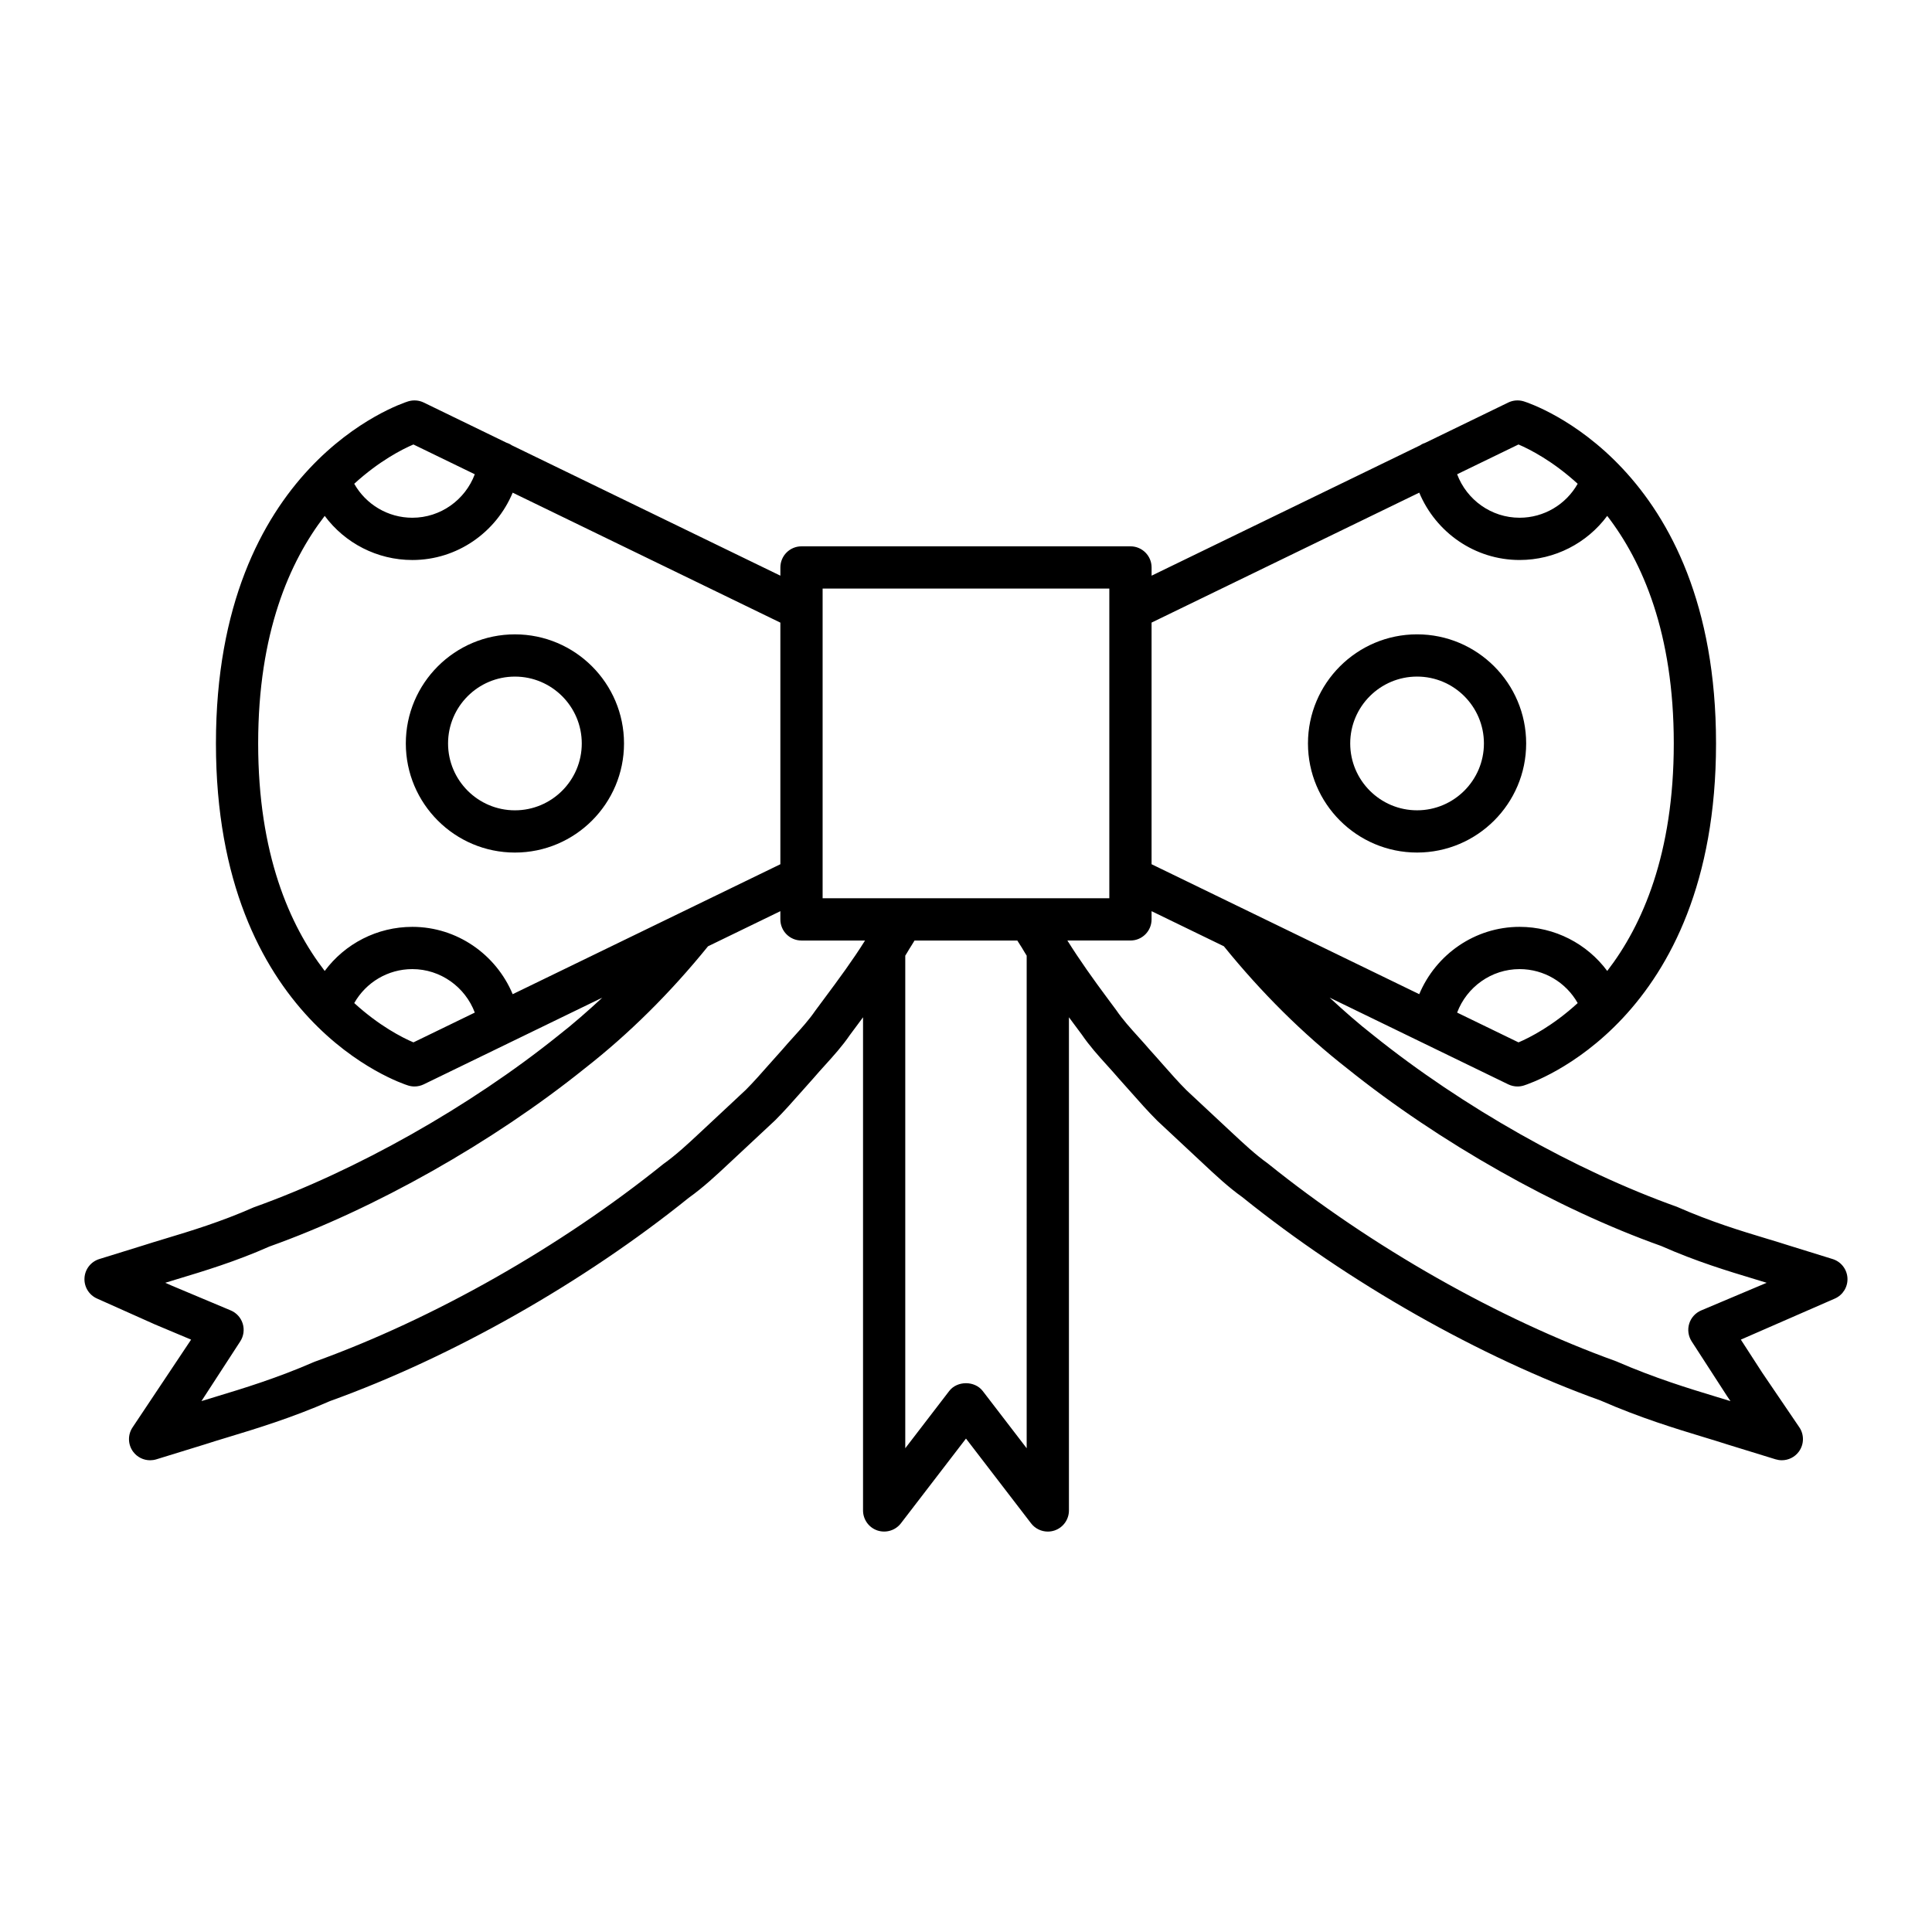
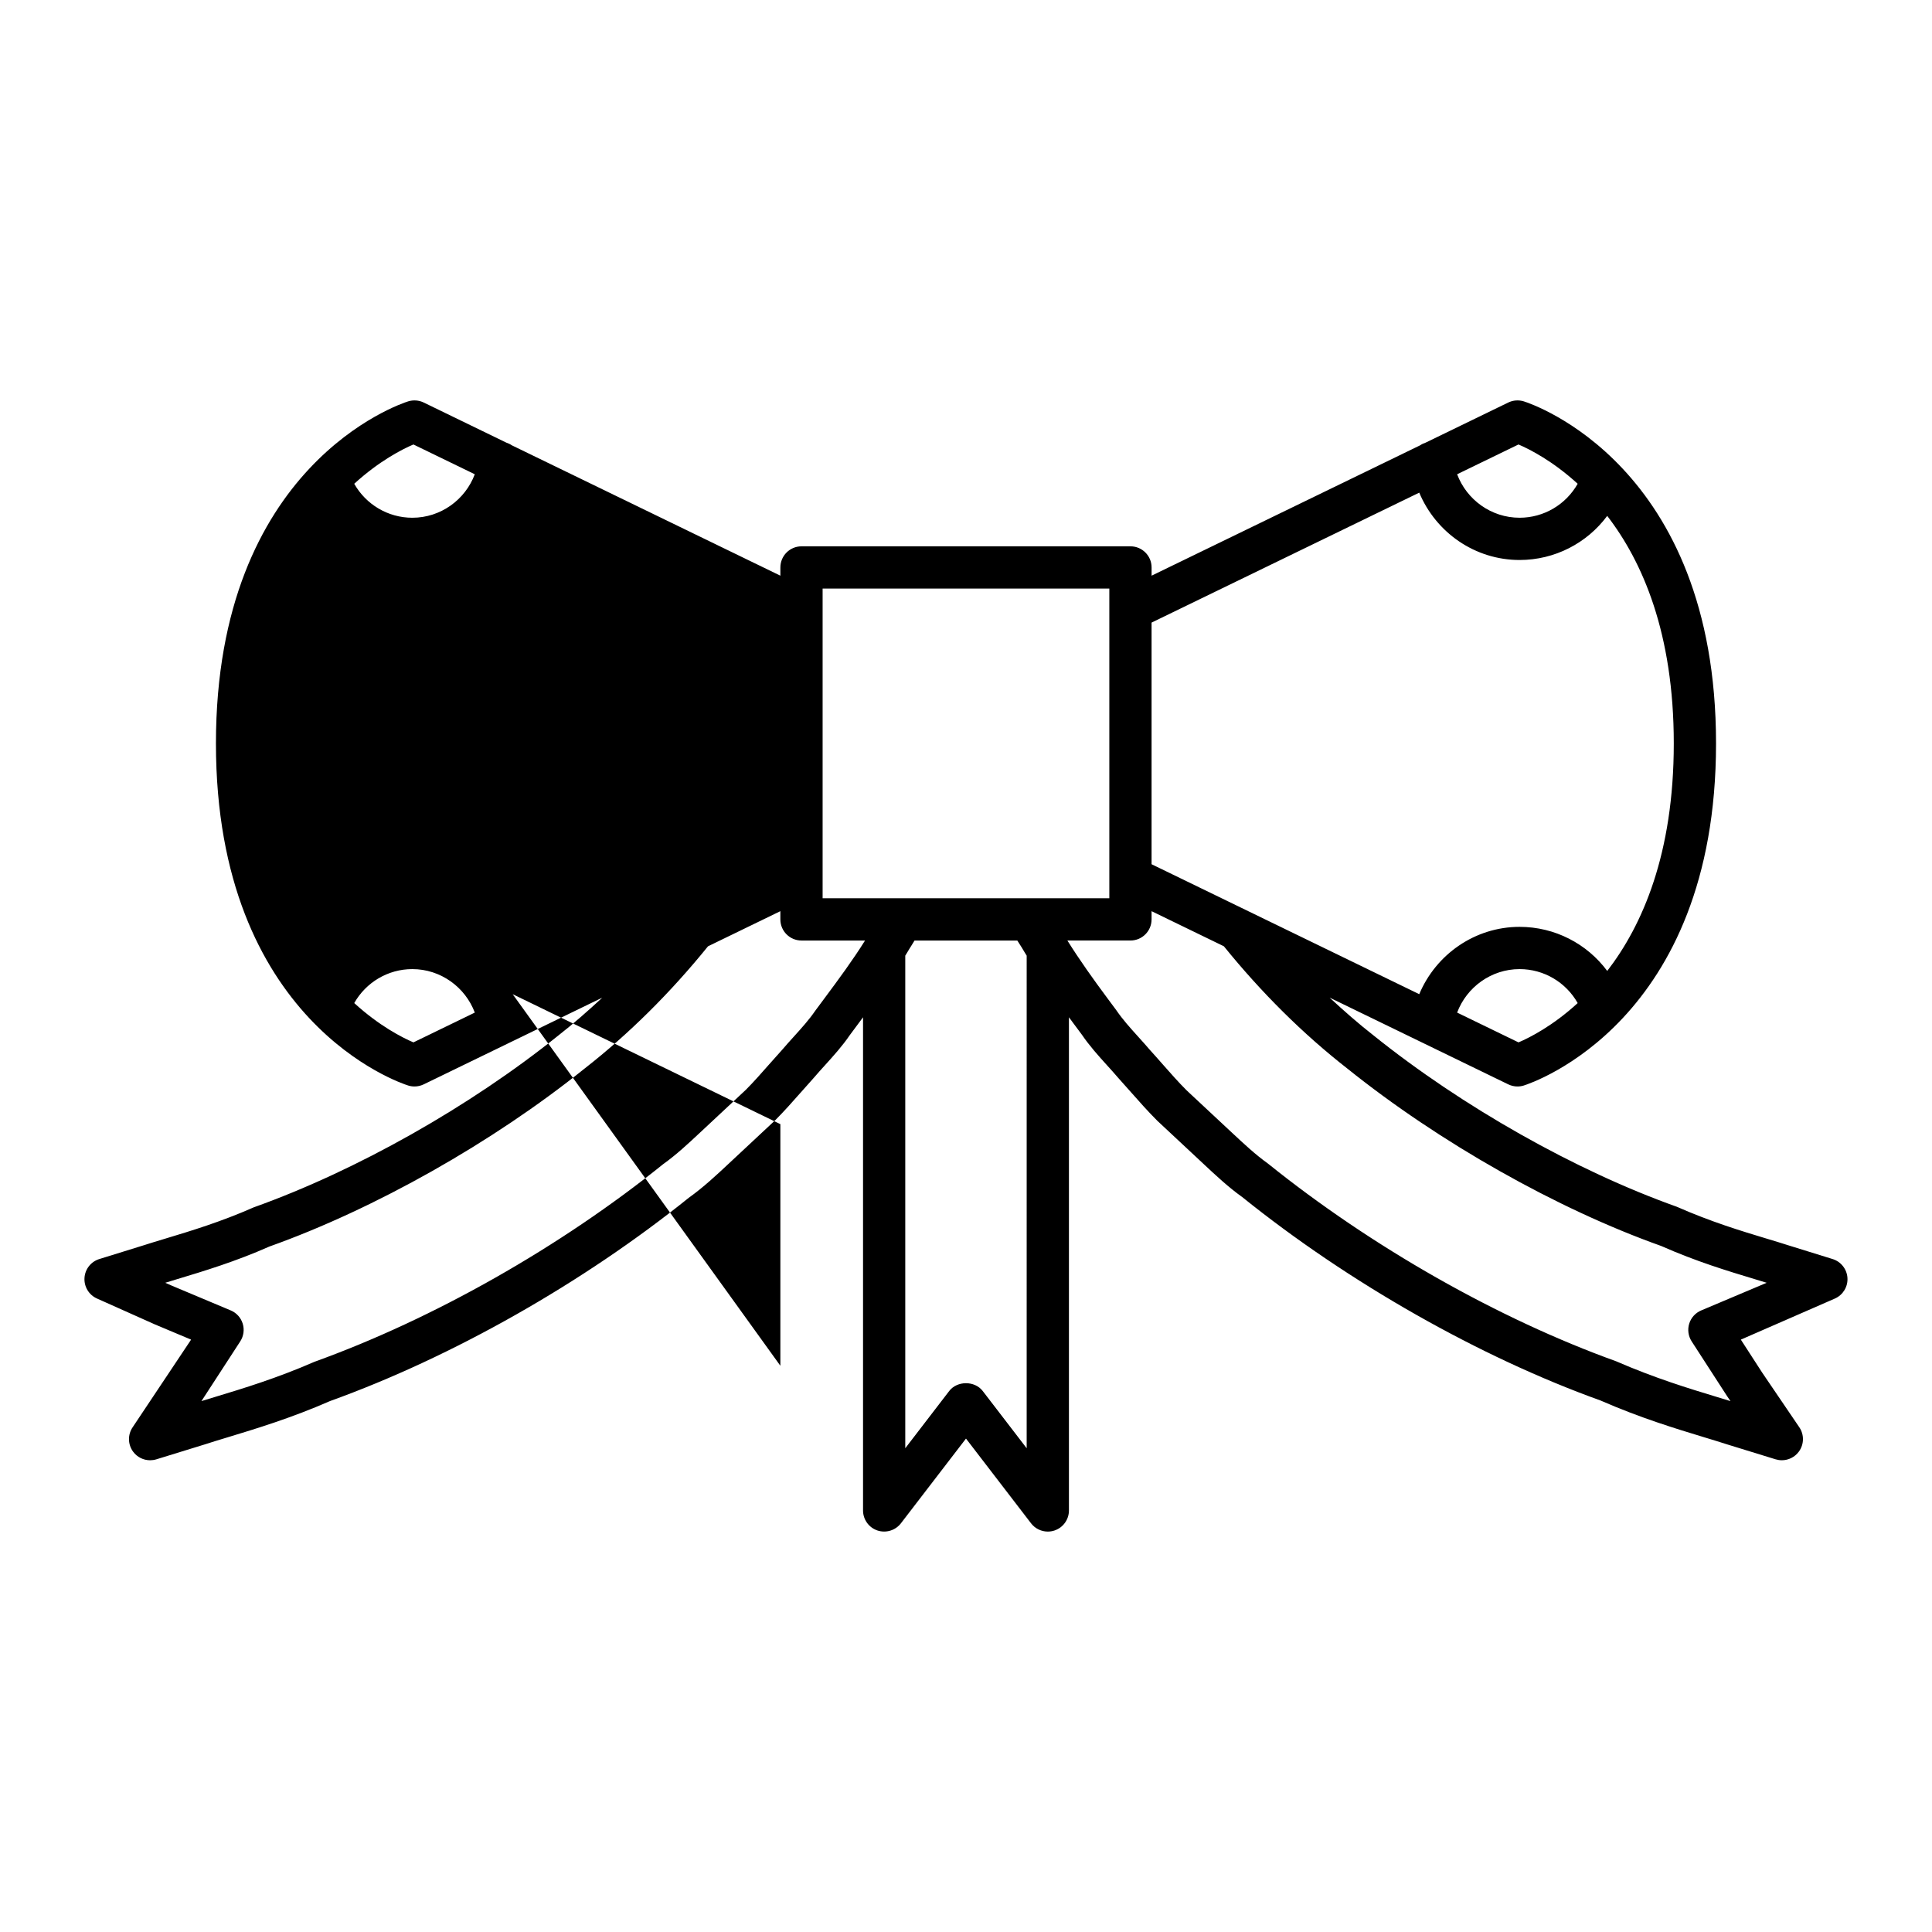
<svg xmlns="http://www.w3.org/2000/svg" fill="#000000" width="800px" height="800px" version="1.1" viewBox="144 144 512 512">
  <g>
    <path d="m280.46 312.11c-15.945 0-28.914 12.973-28.914 28.914 0 15.941 12.969 28.914 28.914 28.914 15.941 0 28.91-12.973 28.91-28.914 0-15.941-12.969-28.914-28.91-28.914zm0 46.633c-9.77 0-17.719-7.949-17.719-17.719 0-9.77 7.949-17.719 17.719-17.719s17.715 7.949 17.715 17.719c0 9.77-7.945 17.719-17.715 17.719z" />
-     <path d="m548.45 341.02c0-15.941-12.969-28.914-28.914-28.914-15.941 0-28.91 12.973-28.91 28.914 0 15.941 12.969 28.914 28.91 28.914 15.941 0 28.914-12.973 28.914-28.914zm-28.914 17.719c-9.77 0-17.715-7.949-17.715-17.719 0-9.77 7.945-17.719 17.715-17.719 9.77 0 17.719 7.949 17.719 17.719 0 9.77-7.949 17.719-17.719 17.719z" />
-     <path d="m170.32 477.66c-2.227 0.688-3.793 2.684-3.93 5.012-0.141 2.324 1.176 4.492 3.301 5.445l15.324 6.852 9.629 4.047-15.492 23.223c-1.336 1.969-1.285 4.566 0.129 6.477 1.074 1.453 2.758 2.269 4.5 2.269 0.551 0 1.105-0.082 1.652-0.246l12.75-3.93c1.863-0.609 3.922-1.234 6.156-1.91 7.535-2.285 16.914-5.129 27.129-9.605 32.379-11.656 67.117-31.355 95.051-53.859 3.894-2.781 7.336-6.004 10.664-9.117l12.25-11.438c2.391-2.394 4.629-4.93 6.852-7.445 1.078-1.23 2.156-2.449 3.371-3.789 0.969-1.137 1.969-2.242 2.965-3.34 2.285-2.527 4.648-5.141 6.57-7.969l2.184-2.941c0.453-0.609 0.891-1.203 1.34-1.809v130.7c0 2.398 1.527 4.531 3.797 5.301 2.281 0.754 4.777 0.004 6.238-1.891l17.246-22.461 17.246 22.461c1.078 1.406 2.734 2.188 4.438 2.188 0.602 0 1.207-0.098 1.801-0.297 2.269-0.77 3.797-2.902 3.797-5.301v-130.7c0.449 0.605 0.887 1.199 1.34 1.809l2.059 2.766c2.051 3.008 4.41 5.621 6.695 8.145 0.996 1.098 1.992 2.203 3.09 3.481 1.09 1.195 2.168 2.418 3.246 3.644 2.223 2.516 4.461 5.051 6.988 7.578l12.105 11.305c3.328 3.117 6.769 6.336 10.41 8.926 28.188 22.691 62.926 42.395 94.961 53.914 10.559 4.613 19.938 7.457 27.473 9.742 2.234 0.68 4.293 1.301 6.238 1.934l12.668 3.902c0.547 0.164 1.102 0.246 1.652 0.246 1.742 0 3.426-0.816 4.5-2.269 1.414-1.914 1.465-4.512 0.129-6.477l-9.816-14.449-5.676-8.773 24.953-10.895c2.125-0.953 3.441-3.121 3.301-5.445-0.141-2.328-1.707-4.324-3.93-5.012l-11.465-3.555c-1.828-0.59-3.863-1.207-6.082-1.875-6.539-1.973-14.68-4.43-23.754-8.43-26.852-9.57-56.887-26.535-80.398-45.43-3.977-3.102-7.82-6.484-11.602-9.988l47.34 22.984c0.77 0.371 1.605 0.562 2.445 0.562 0.562 0 1.129-0.086 1.68-0.258 2.078-0.656 50.938-16.844 50.938-90.652 0-73.812-48.859-89.996-50.938-90.652-1.371-0.422-2.836-0.316-4.121 0.305l-21.883 10.625c-0.523 0.18-1.008 0.387-1.445 0.703l-71.195 34.562v-2.18c0-3.094-2.508-5.598-5.598-5.598h-87.18c-3.09 0-5.598 2.504-5.598 5.598v2.18l-71.195-34.562c-0.438-0.312-0.922-0.523-1.445-0.703l-21.883-10.625c-1.277-0.617-2.746-0.723-4.121-0.305-2.078 0.656-50.938 16.844-50.938 90.652 0 73.812 48.859 89.996 50.938 90.652 0.551 0.168 1.113 0.258 1.68 0.258 0.84 0 1.676-0.191 2.445-0.562l47.332-22.98c-3.793 3.516-7.656 6.91-11.66 10.035-23.449 18.844-53.484 35.809-80.723 45.539-8.688 3.844-16.828 6.297-23.371 8.27-2.215 0.668-4.254 1.285-6.004 1.852zm245.76 50.141-11.648-15.172c-2.117-2.754-6.762-2.754-8.879 0l-11.648 15.172v-130.54c0.352-0.59 0.734-1.176 1.07-1.773 0.484-0.742 0.918-1.488 1.383-2.234h27.242c0.422 0.68 0.84 1.344 1.227 1.93 0.398 0.707 0.84 1.387 1.254 2.078zm130.34-107.56-16.266-7.894c2.543-6.762 9.062-11.523 16.551-11.523 6.473 0 12.301 3.519 15.398 9.004-6.57 6.016-12.66 9.129-15.684 10.414zm-0.004-158.45c3.035 1.293 9.117 4.41 15.684 10.414-3.102 5.481-8.926 9-15.395 9-7.508 0-14.012-4.758-16.551-11.523zm-97.238 47.203 70.938-34.438c4.394 10.523 14.707 17.848 26.59 17.848 9.332 0 17.871-4.473 23.223-11.688 9.328 12.094 17.641 31.055 17.641 60.297 0 29.246-8.309 48.203-17.637 60.301-5.352-7.215-13.891-11.688-23.227-11.688-11.852 0-22.188 7.328-26.59 17.844l-70.938-34.441zm0 78.656v-2.18l19.16 9.301c9.957 12.297 20.953 23.219 32.676 32.371 24.375 19.586 55.621 37.234 83.203 47.047 9.324 4.129 17.832 6.691 24.668 8.754 1.148 0.352 2.246 0.68 3.301 1.008l-17.344 7.324c-1.527 0.641-2.695 1.926-3.184 3.508-0.488 1.578-0.25 3.301 0.648 4.691l9.375 14.492 0.914 1.344c-1.176-0.359-2.41-0.738-3.703-1.133-7.254-2.199-16.281-4.938-26.582-9.418-31.258-11.258-64.82-30.297-92.336-52.438-3.297-2.356-6.32-5.188-9.527-8.184l-11.977-11.18c-2.227-2.227-4.305-4.594-6.371-6.938-1.117-1.273-2.234-2.543-3.242-3.641-1.043-1.223-2.113-2.41-3.18-3.59-2.125-2.352-4.133-4.57-5.875-7.117l-2.203-2.965c-3.883-5.219-7.473-10.262-10.73-15.461h16.719c3.086 0 5.59-2.504 5.59-5.598zm-87.176-87.68h75.98v82.082h-75.98zm-108.44-38.18 16.262 7.894c-2.539 6.766-9.043 11.523-16.551 11.523-6.469 0-12.297-3.523-15.398-9.004 6.578-6.012 12.664-9.129 15.688-10.414zm0.004 158.45c-3.035-1.293-9.117-4.41-15.688-10.418 3.102-5.481 8.926-9 15.398-9 7.488 0 14.008 4.758 16.551 11.523zm26.301-12.77c-4.402-10.516-14.738-17.844-26.59-17.844-9.332 0-17.871 4.473-23.223 11.688-9.328-12.094-17.637-31.055-17.637-60.297 0-29.246 8.312-48.207 17.637-60.301 5.352 7.215 13.891 11.691 23.223 11.691 11.879 0 22.195-7.32 26.59-17.844l70.938 34.438v64.031zm-88.773 75.473c6.836-2.062 15.344-4.625 24.281-8.594 27.969-9.973 59.215-27.617 83.527-47.156 11.781-9.195 22.773-20.113 32.73-32.414l19.172-9.309v2.18c0 3.094 2.508 5.598 5.598 5.598h16.844c-3.195 5.113-6.922 10.172-10.859 15.461l-2.328 3.137c-1.617 2.371-3.629 4.594-5.75 6.941-1.07 1.18-2.137 2.367-3.055 3.449-1.133 1.242-2.254 2.508-3.375 3.781-2.066 2.344-4.144 4.711-6.231 6.805l-12.113 11.312c-3.203 2.996-6.231 5.828-9.781 8.375-27.258 21.949-60.824 40.988-92.426 52.383-9.953 4.348-18.984 7.086-26.238 9.281-1.297 0.395-2.539 0.77-3.703 1.133l10.289-15.836c0.898-1.387 1.137-3.109 0.648-4.691-0.488-1.586-1.656-2.871-3.184-3.508l-15.672-6.582-1.672-0.738c1.043-0.324 2.148-0.656 3.297-1.008z" />
+     <path d="m170.32 477.66c-2.227 0.688-3.793 2.684-3.93 5.012-0.141 2.324 1.176 4.492 3.301 5.445l15.324 6.852 9.629 4.047-15.492 23.223c-1.336 1.969-1.285 4.566 0.129 6.477 1.074 1.453 2.758 2.269 4.5 2.269 0.551 0 1.105-0.082 1.652-0.246l12.75-3.93c1.863-0.609 3.922-1.234 6.156-1.91 7.535-2.285 16.914-5.129 27.129-9.605 32.379-11.656 67.117-31.355 95.051-53.859 3.894-2.781 7.336-6.004 10.664-9.117l12.25-11.438c2.391-2.394 4.629-4.93 6.852-7.445 1.078-1.23 2.156-2.449 3.371-3.789 0.969-1.137 1.969-2.242 2.965-3.34 2.285-2.527 4.648-5.141 6.57-7.969l2.184-2.941c0.453-0.609 0.891-1.203 1.34-1.809v130.7c0 2.398 1.527 4.531 3.797 5.301 2.281 0.754 4.777 0.004 6.238-1.891l17.246-22.461 17.246 22.461c1.078 1.406 2.734 2.188 4.438 2.188 0.602 0 1.207-0.098 1.801-0.297 2.269-0.77 3.797-2.902 3.797-5.301v-130.7c0.449 0.605 0.887 1.199 1.34 1.809l2.059 2.766c2.051 3.008 4.41 5.621 6.695 8.145 0.996 1.098 1.992 2.203 3.09 3.481 1.09 1.195 2.168 2.418 3.246 3.644 2.223 2.516 4.461 5.051 6.988 7.578l12.105 11.305c3.328 3.117 6.769 6.336 10.41 8.926 28.188 22.691 62.926 42.395 94.961 53.914 10.559 4.613 19.938 7.457 27.473 9.742 2.234 0.68 4.293 1.301 6.238 1.934l12.668 3.902c0.547 0.164 1.102 0.246 1.652 0.246 1.742 0 3.426-0.816 4.5-2.269 1.414-1.914 1.465-4.512 0.129-6.477l-9.816-14.449-5.676-8.773 24.953-10.895c2.125-0.953 3.441-3.121 3.301-5.445-0.141-2.328-1.707-4.324-3.93-5.012l-11.465-3.555c-1.828-0.59-3.863-1.207-6.082-1.875-6.539-1.973-14.68-4.43-23.754-8.43-26.852-9.57-56.887-26.535-80.398-45.43-3.977-3.102-7.82-6.484-11.602-9.988l47.34 22.984c0.77 0.371 1.605 0.562 2.445 0.562 0.562 0 1.129-0.086 1.68-0.258 2.078-0.656 50.938-16.844 50.938-90.652 0-73.812-48.859-89.996-50.938-90.652-1.371-0.422-2.836-0.316-4.121 0.305l-21.883 10.625c-0.523 0.18-1.008 0.387-1.445 0.703l-71.195 34.562v-2.18c0-3.094-2.508-5.598-5.598-5.598h-87.18c-3.09 0-5.598 2.504-5.598 5.598v2.18l-71.195-34.562c-0.438-0.312-0.922-0.523-1.445-0.703l-21.883-10.625c-1.277-0.617-2.746-0.723-4.121-0.305-2.078 0.656-50.938 16.844-50.938 90.652 0 73.812 48.859 89.996 50.938 90.652 0.551 0.168 1.113 0.258 1.68 0.258 0.84 0 1.676-0.191 2.445-0.562l47.332-22.98c-3.793 3.516-7.656 6.91-11.66 10.035-23.449 18.844-53.484 35.809-80.723 45.539-8.688 3.844-16.828 6.297-23.371 8.27-2.215 0.668-4.254 1.285-6.004 1.852zm245.76 50.141-11.648-15.172c-2.117-2.754-6.762-2.754-8.879 0l-11.648 15.172v-130.54c0.352-0.59 0.734-1.176 1.07-1.773 0.484-0.742 0.918-1.488 1.383-2.234h27.242c0.422 0.68 0.84 1.344 1.227 1.93 0.398 0.707 0.84 1.387 1.254 2.078zm130.34-107.56-16.266-7.894c2.543-6.762 9.062-11.523 16.551-11.523 6.473 0 12.301 3.519 15.398 9.004-6.57 6.016-12.66 9.129-15.684 10.414zm-0.004-158.45c3.035 1.293 9.117 4.41 15.684 10.414-3.102 5.481-8.926 9-15.395 9-7.508 0-14.012-4.758-16.551-11.523zm-97.238 47.203 70.938-34.438c4.394 10.523 14.707 17.848 26.59 17.848 9.332 0 17.871-4.473 23.223-11.688 9.328 12.094 17.641 31.055 17.641 60.297 0 29.246-8.309 48.203-17.637 60.301-5.352-7.215-13.891-11.688-23.227-11.688-11.852 0-22.188 7.328-26.59 17.844l-70.938-34.441zm0 78.656v-2.18l19.16 9.301c9.957 12.297 20.953 23.219 32.676 32.371 24.375 19.586 55.621 37.234 83.203 47.047 9.324 4.129 17.832 6.691 24.668 8.754 1.148 0.352 2.246 0.68 3.301 1.008l-17.344 7.324c-1.527 0.641-2.695 1.926-3.184 3.508-0.488 1.578-0.25 3.301 0.648 4.691l9.375 14.492 0.914 1.344c-1.176-0.359-2.41-0.738-3.703-1.133-7.254-2.199-16.281-4.938-26.582-9.418-31.258-11.258-64.82-30.297-92.336-52.438-3.297-2.356-6.32-5.188-9.527-8.184l-11.977-11.18c-2.227-2.227-4.305-4.594-6.371-6.938-1.117-1.273-2.234-2.543-3.242-3.641-1.043-1.223-2.113-2.41-3.18-3.59-2.125-2.352-4.133-4.57-5.875-7.117l-2.203-2.965c-3.883-5.219-7.473-10.262-10.73-15.461h16.719c3.086 0 5.59-2.504 5.59-5.598zm-87.176-87.68h75.98v82.082h-75.98zm-108.44-38.18 16.262 7.894c-2.539 6.766-9.043 11.523-16.551 11.523-6.469 0-12.297-3.523-15.398-9.004 6.578-6.012 12.664-9.129 15.688-10.414zm0.004 158.45c-3.035-1.293-9.117-4.41-15.688-10.418 3.102-5.481 8.926-9 15.398-9 7.488 0 14.008 4.758 16.551 11.523zm26.301-12.77l70.938 34.438v64.031zm-88.773 75.473c6.836-2.062 15.344-4.625 24.281-8.594 27.969-9.973 59.215-27.617 83.527-47.156 11.781-9.195 22.773-20.113 32.73-32.414l19.172-9.309v2.18c0 3.094 2.508 5.598 5.598 5.598h16.844c-3.195 5.113-6.922 10.172-10.859 15.461l-2.328 3.137c-1.617 2.371-3.629 4.594-5.75 6.941-1.07 1.18-2.137 2.367-3.055 3.449-1.133 1.242-2.254 2.508-3.375 3.781-2.066 2.344-4.144 4.711-6.231 6.805l-12.113 11.312c-3.203 2.996-6.231 5.828-9.781 8.375-27.258 21.949-60.824 40.988-92.426 52.383-9.953 4.348-18.984 7.086-26.238 9.281-1.297 0.395-2.539 0.77-3.703 1.133l10.289-15.836c0.898-1.387 1.137-3.109 0.648-4.691-0.488-1.586-1.656-2.871-3.184-3.508l-15.672-6.582-1.672-0.738c1.043-0.324 2.148-0.656 3.297-1.008z" />
  </g>
</svg>